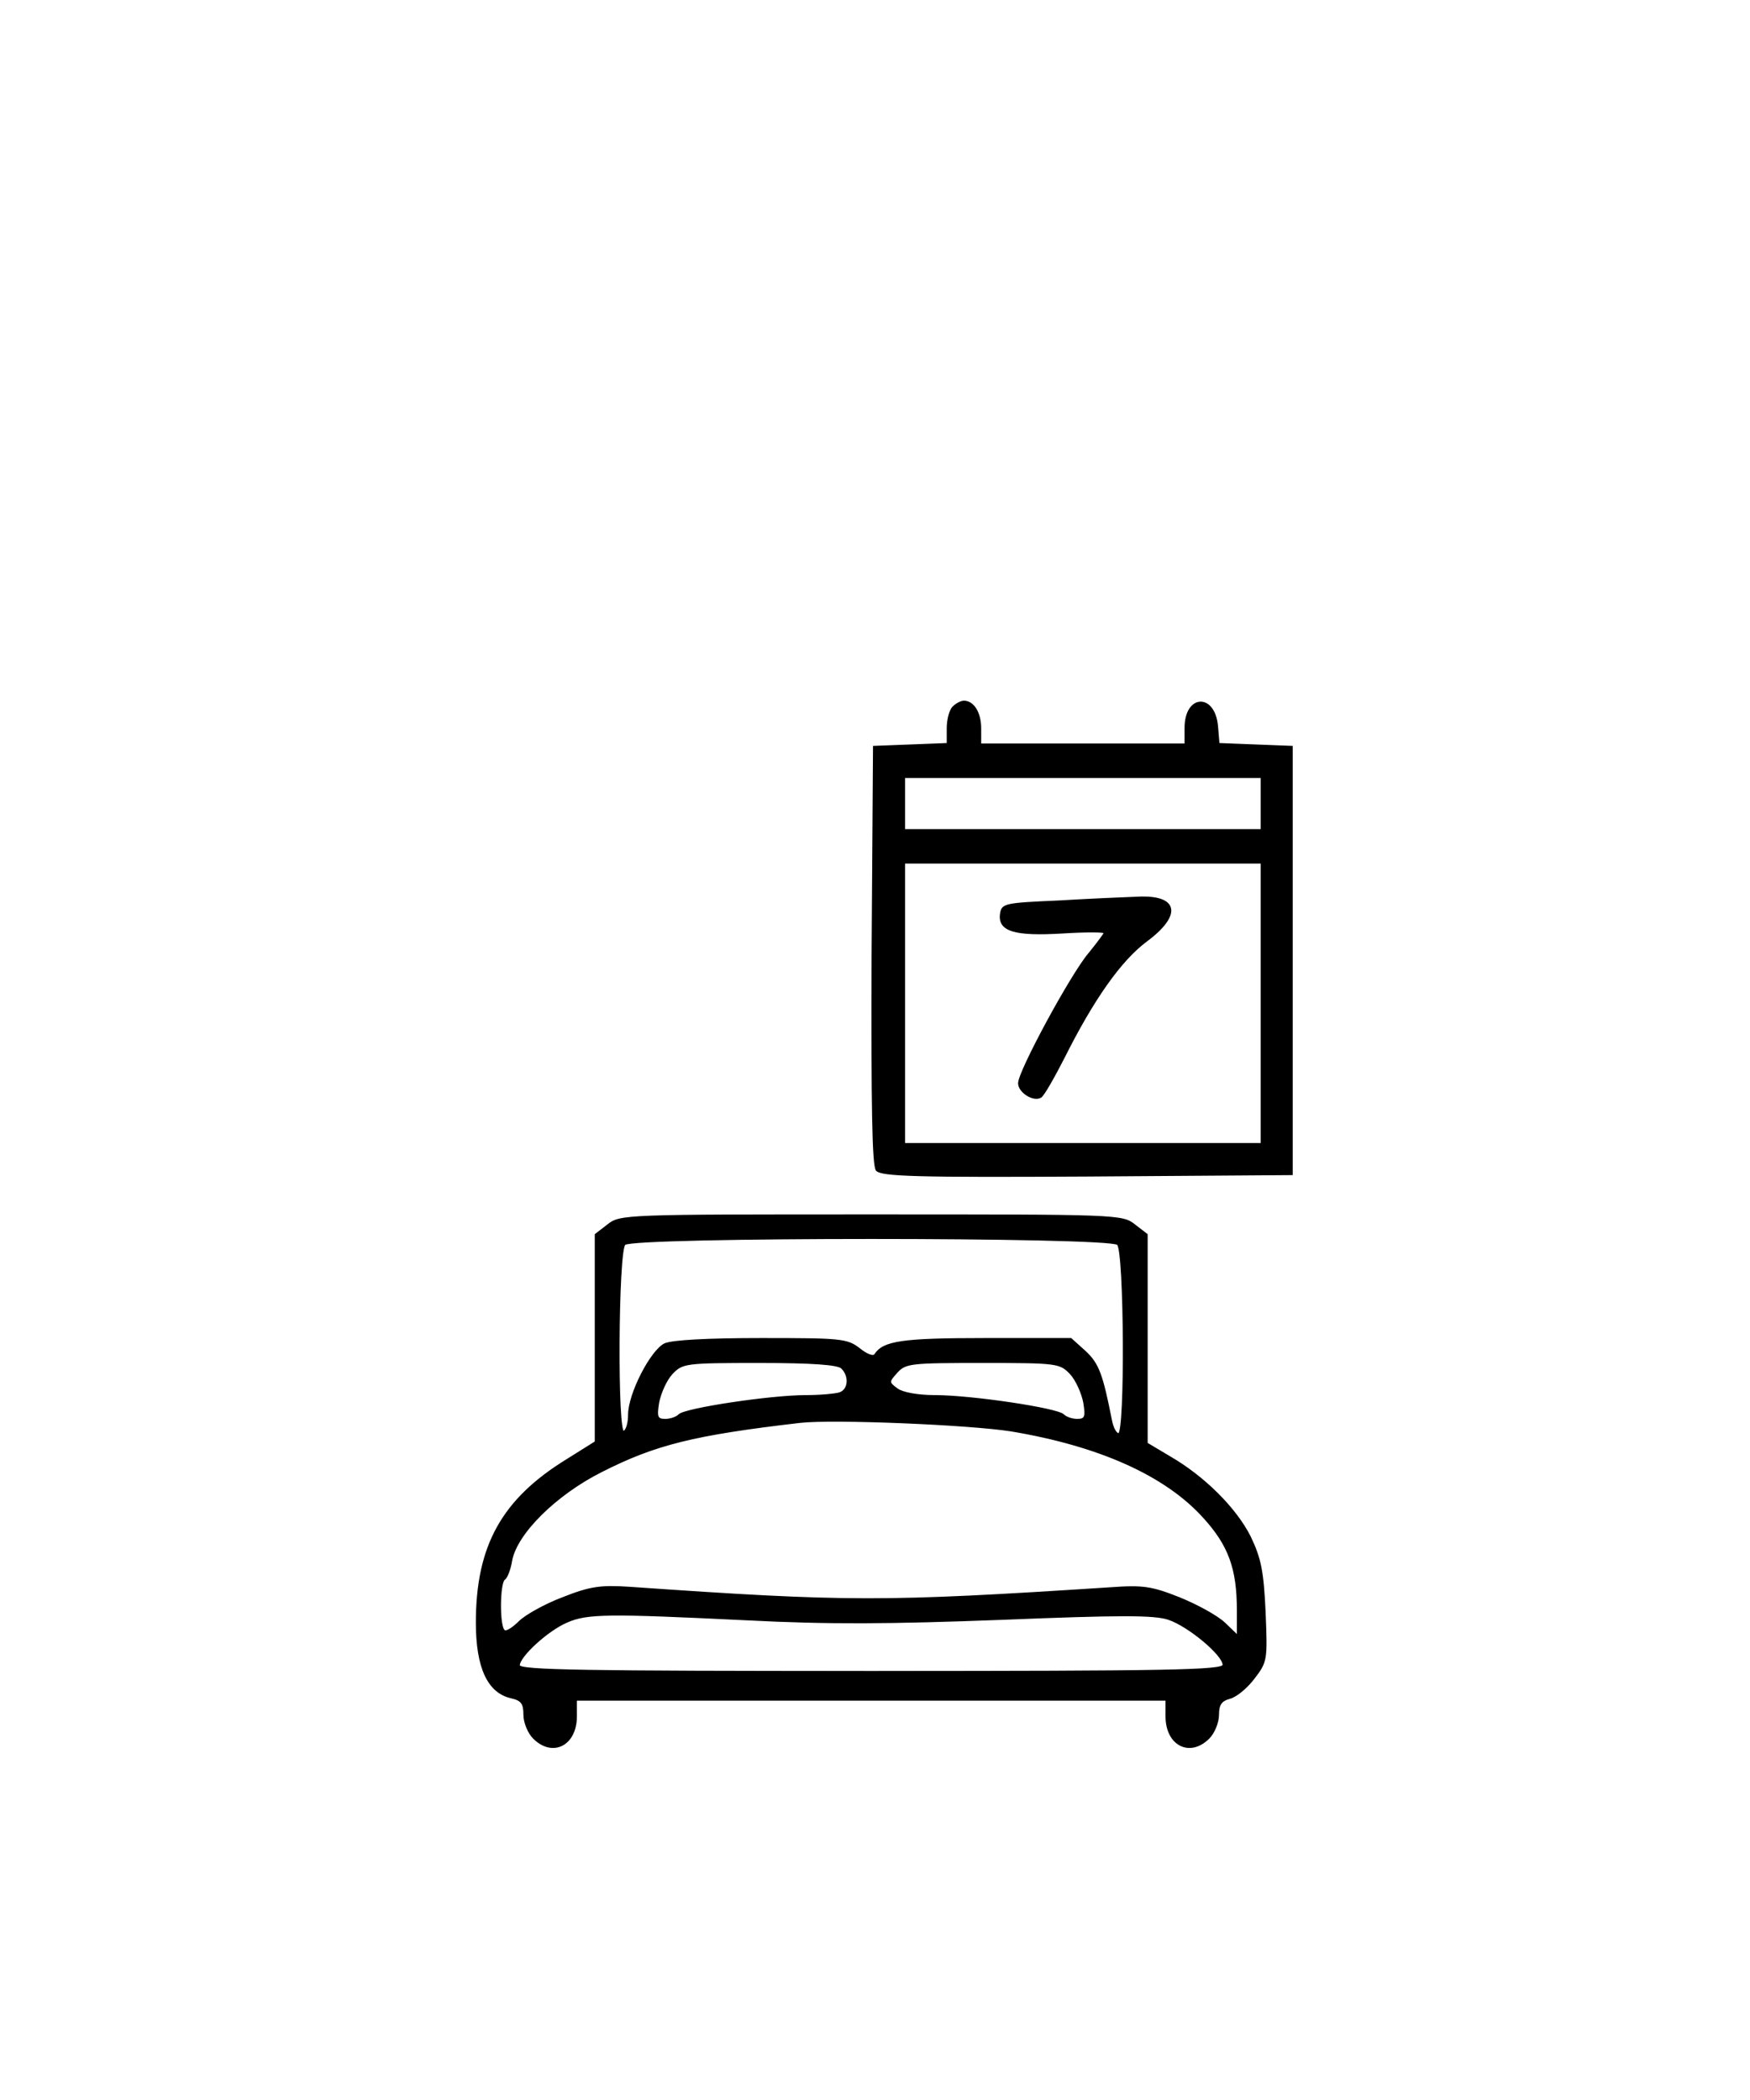
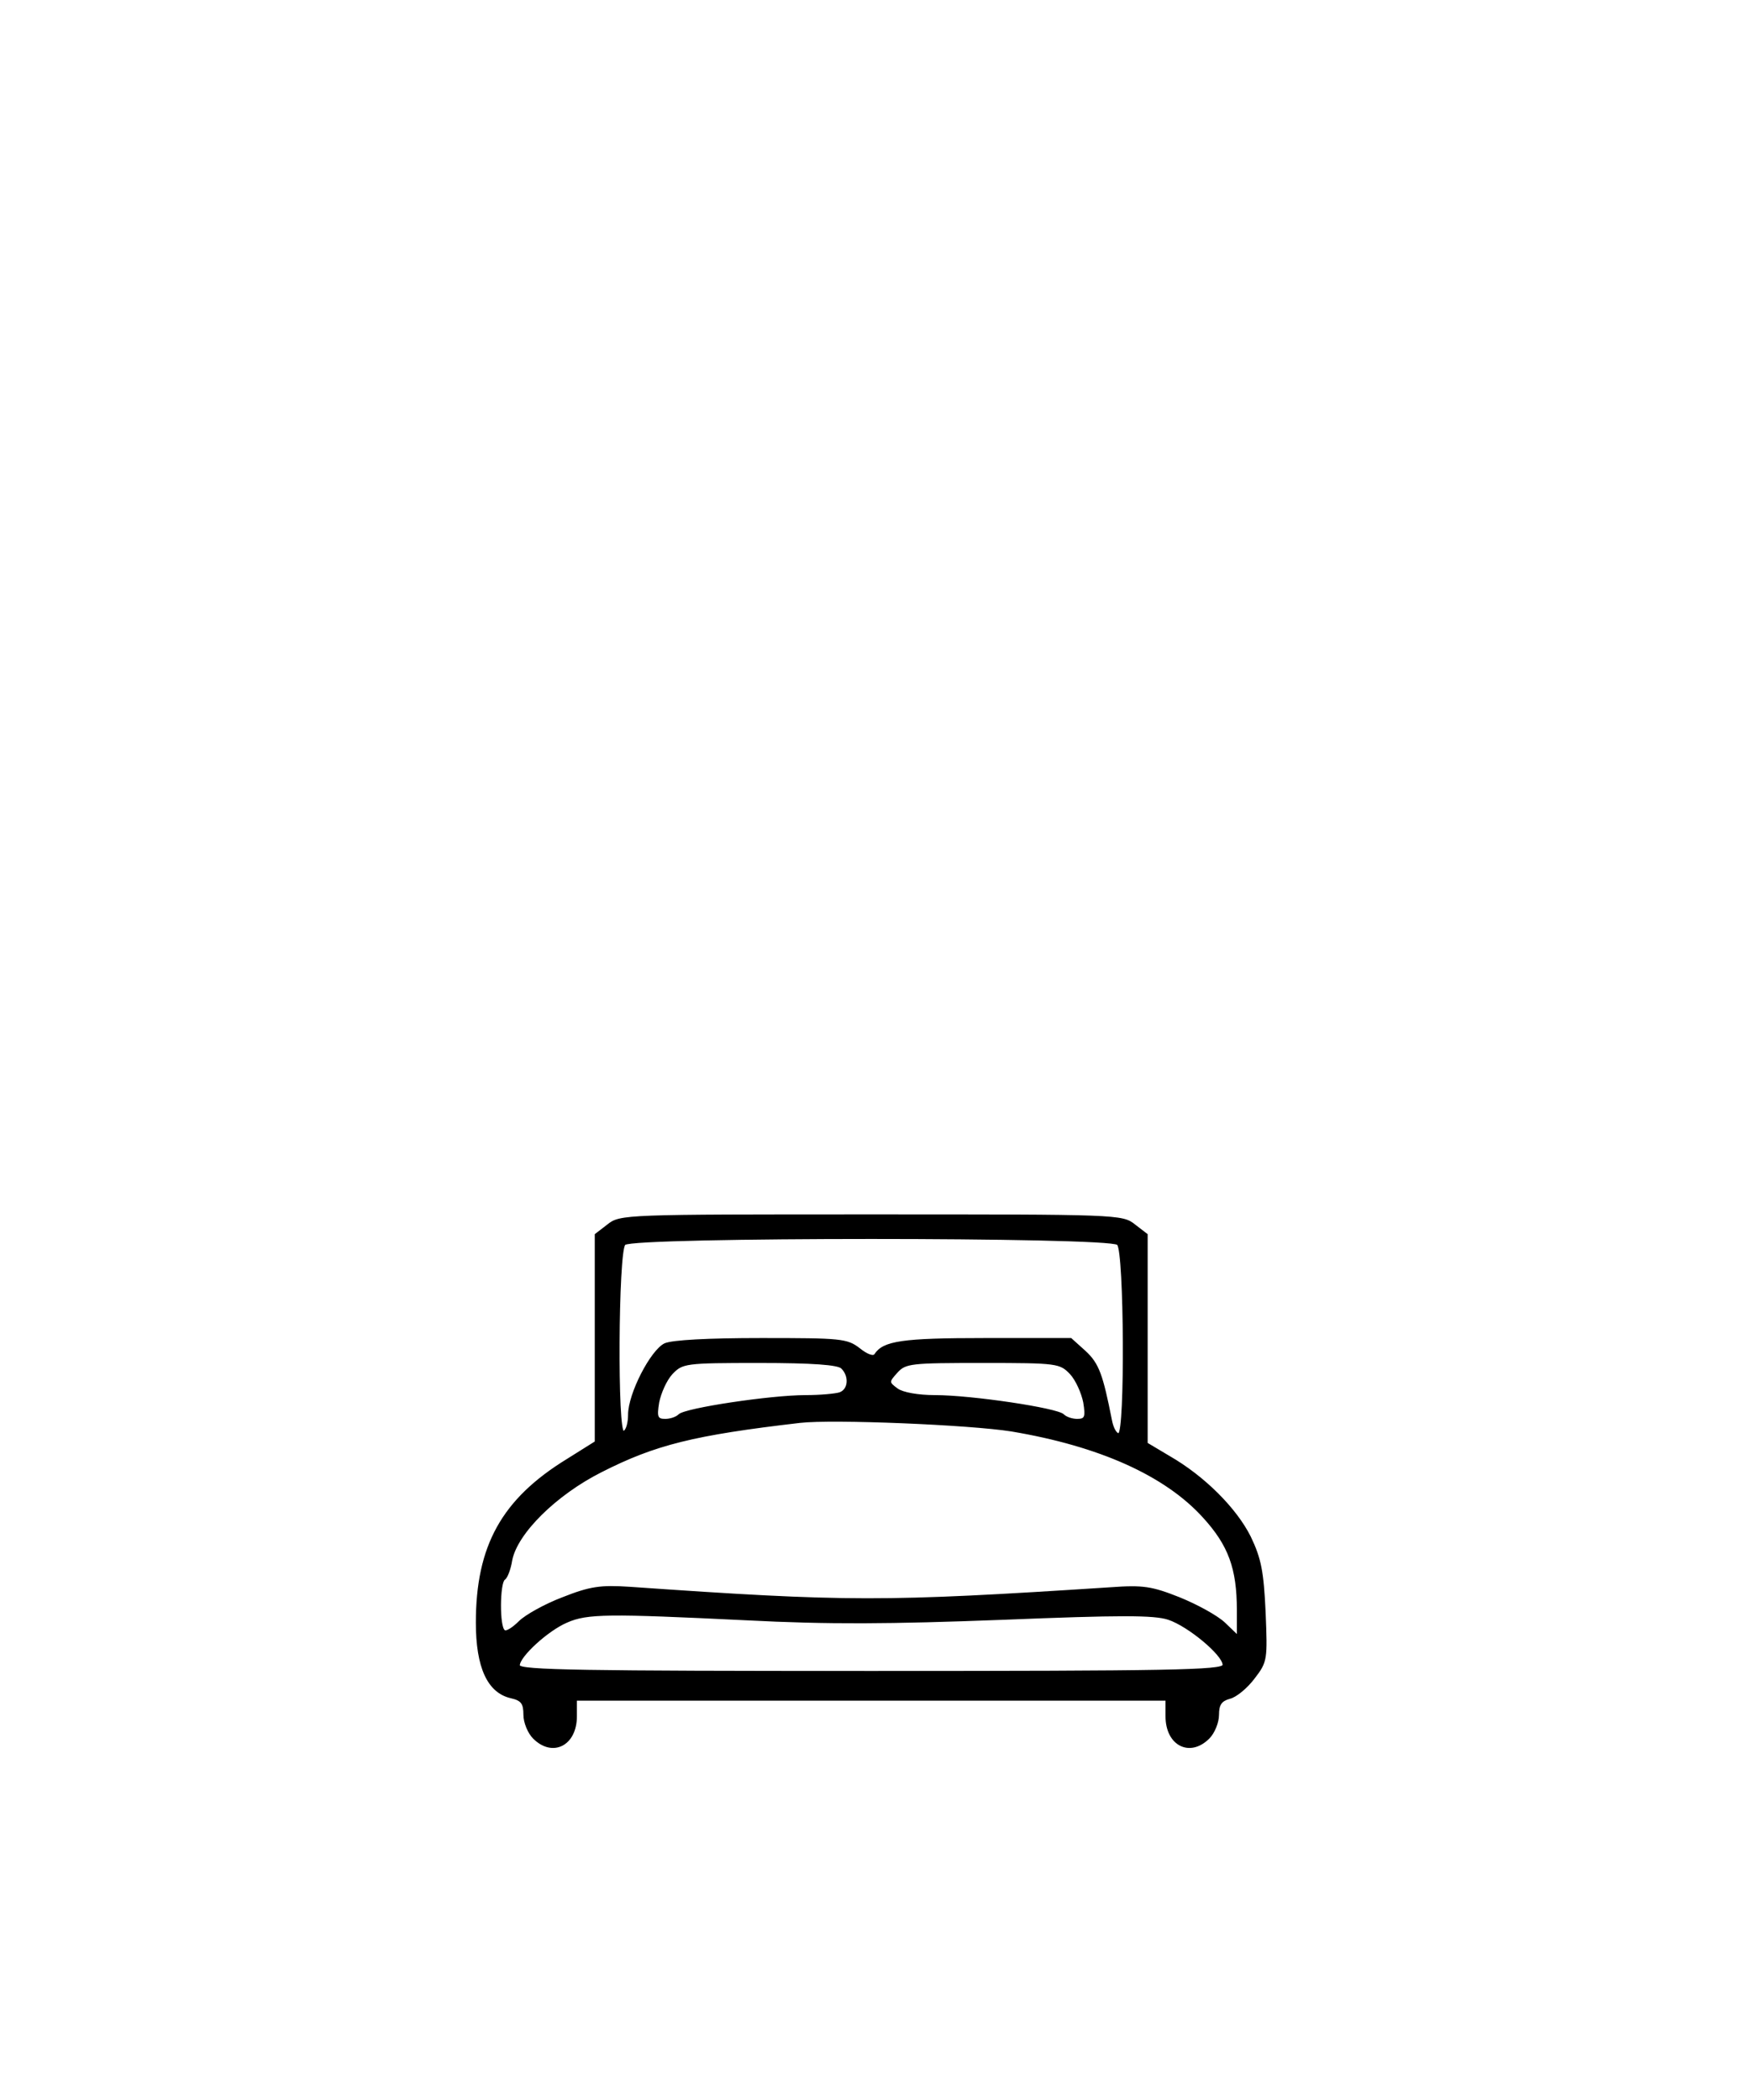
<svg xmlns="http://www.w3.org/2000/svg" width="150" height="180" version="1.0" preserveAspectRatio="xMidYMid meet" stroke="null">
  <g stroke="null">
    <title stroke="null">Layer 1</title>
    <g stroke="null" id="svg_1">
      <g stroke="null" id="svg_2" transform="translate(0 233) scale(0.1 -0.1)" fill="#000000">
-         <path stroke="null" id="svg_3" d="m816.875,1724.011c-2.854,-2.854 -4.892,-11.007 -4.892,-18.346l0,-13.046l-31.391,-1.223l-31.799,-1.223l-1.223,-178.972c-0.408,-129.235 0.408,-180.195 3.669,-184.272c4.077,-4.892 35.468,-5.708 180.603,-4.892l175.71,1.223l0,183.456l0,183.456l-31.391,1.223l-31.391,1.223l-1.223,14.677c-2.446,28.538 -27.722,27.315 -27.722,-1.223l0,-13.861l-87.651,0l-87.651,0l0,13.453c0,13.453 -6.115,23.238 -14.269,23.238c-2.446,0 -6.523,-2.038 -9.377,-4.892l-0,0zm264.177,-82.759l0,-22.422l-152.88,0l-152.88,0l0,22.422l0,22.422l152.88,0l152.88,0l0,-22.422zm0,-171.226l0,-120.266l-152.88,0l-152.88,0l0,120.266l0,120.266l152.88,0l152.88,0l0,-120.266z" />
-         <path stroke="null" id="svg_4" d="m907.788,1557.677c-46.476,-2.038 -48.922,-2.446 -50.145,-11.007c-2.038,-14.677 12.23,-18.753 52.999,-16.307c19.569,1.223 35.876,1.223 35.876,0c0,-0.815 -6.115,-8.969 -13.046,-17.53c-15.084,-17.53 -60.337,-101.105 -60.337,-111.297c0,-7.746 13.046,-15.9 19.161,-11.823c2.446,1.631 11.007,16.715 19.569,33.43c25.276,50.552 48.922,83.982 70.936,100.29c30.168,22.422 26.907,39.137 -7.338,37.507c-10.6,-0.408 -40.768,-1.631 -67.675,-3.261l0,0z" />
        <path stroke="null" id="svg_5" d="m520.899,1280.047l-10.6,-8.154l0,-88.874l0,-88.874l-24.053,-15.084c-55.852,-34.245 -77.867,-74.198 -77.867,-139.835c0,-38.322 9.784,-59.929 29.761,-64.414c8.969,-2.038 11.007,-4.892 11.007,-14.677c0,-6.523 3.669,-15.492 8.154,-19.976c16.307,-16.307 36.691,-6.115 36.691,18.753l0,13.861l252.762,0l252.762,0l0,-13.861c0,-24.869 20.384,-35.061 36.691,-18.753c4.484,4.484 8.154,13.453 8.154,19.976c0,8.969 2.446,12.23 9.784,14.269c5.3,1.223 14.677,8.969 20.792,17.123c11.007,14.269 11.007,15.9 9.377,56.668c-1.631,34.653 -3.669,45.66 -12.638,64.414c-12.23,24.461 -39.545,51.775 -69.306,68.898l-19.161,11.415l0,89.282l0,89.69l-10.6,8.154c-10.6,8.561 -14.677,8.561 -225.855,8.561c-211.179,0 -215.256,0 -225.855,-8.561l0,0zm437.034,-16.715c6.115,-6.115 6.931,-162.257 0.815,-162.257c-2.038,0 -4.892,4.892 -6.115,11.415c-7.746,39.137 -11.007,48.514 -22.422,59.114l-12.23,11.007l-73.79,0c-70.936,0 -86.836,-2.446 -94.174,-13.453c-1.223,-2.446 -6.931,-0.408 -13.453,4.892c-10.6,8.154 -15.9,8.561 -83.982,8.561c-45.66,0 -76.236,-1.631 -82.759,-4.484c-11.823,-5.708 -30.984,-42.806 -30.984,-60.744c0,-6.523 -1.631,-13.046 -4.077,-14.269c-6.115,-4.077 -5.3,154.103 0.815,160.219c6.931,6.931 415.427,6.931 422.357,0zm-236.455,-105.997c6.931,-6.931 6.115,-18.346 -1.631,-21.199c-3.669,-1.223 -16.715,-2.446 -29.353,-2.446c-29.761,0 -103.143,-11.007 -108.443,-16.307c-2.446,-2.446 -7.746,-4.077 -11.823,-4.077c-6.931,0 -7.746,2.038 -5.708,14.677c1.631,8.154 6.523,19.161 11.415,24.461c8.969,9.377 11.007,9.784 75.013,9.784c45.66,0 67.267,-1.631 70.529,-4.892zm196.095,-4.892c4.892,-5.3 9.784,-16.307 11.415,-24.461c2.038,-12.638 1.223,-14.677 -5.708,-14.677c-4.077,0 -9.377,1.631 -11.823,4.077c-5.3,5.3 -78.682,16.307 -110.074,16.307c-14.677,0 -27.722,2.446 -32.207,5.708c-7.746,5.708 -7.746,6.115 -0.408,14.269c7.338,8.154 11.823,8.561 73.79,8.561c64.006,0 66.044,-0.408 75.013,-9.784l0,0zm-50.552,-48.922c75.421,-12.638 131.681,-37.914 164.295,-73.79c22.015,-24.053 29.353,-44.03 29.353,-79.905l0,-21.607l-11.007,10.6c-6.523,6.115 -23.645,15.492 -38.73,21.607c-23.645,9.377 -30.984,10.6 -59.114,8.561c-195.279,-12.638 -224.632,-12.638 -412.165,0.408c-24.869,1.631 -33.838,0.408 -57.483,-8.969c-15.084,-5.708 -31.799,-15.084 -37.099,-20.384c-5.3,-5.3 -11.007,-8.969 -12.638,-7.746c-4.892,2.854 -4.484,41.176 0,44.03c2.038,1.223 4.892,8.561 6.115,16.307c4.484,23.238 37.914,56.26 76.644,75.829c46.476,23.645 79.498,31.799 170.411,42.399c28.13,3.261 145.542,-1.631 181.418,-7.338l0,-0zm-227.486,-161.849c70.936,-3.669 123.12,-3.261 219.74,0.408c101.105,4.077 130.05,4.077 142.281,0c17.123,-5.708 46.883,-30.576 46.883,-39.137c0,-4.892 -47.699,-5.708 -301.684,-5.708c-245.424,0 -301.684,0.815 -301.684,5.3c0,7.746 24.461,30.168 40.768,37.099c17.53,7.746 35.468,7.746 153.696,2.038l-0,-0z" />
      </g>
    </g>
  </g>
</svg>